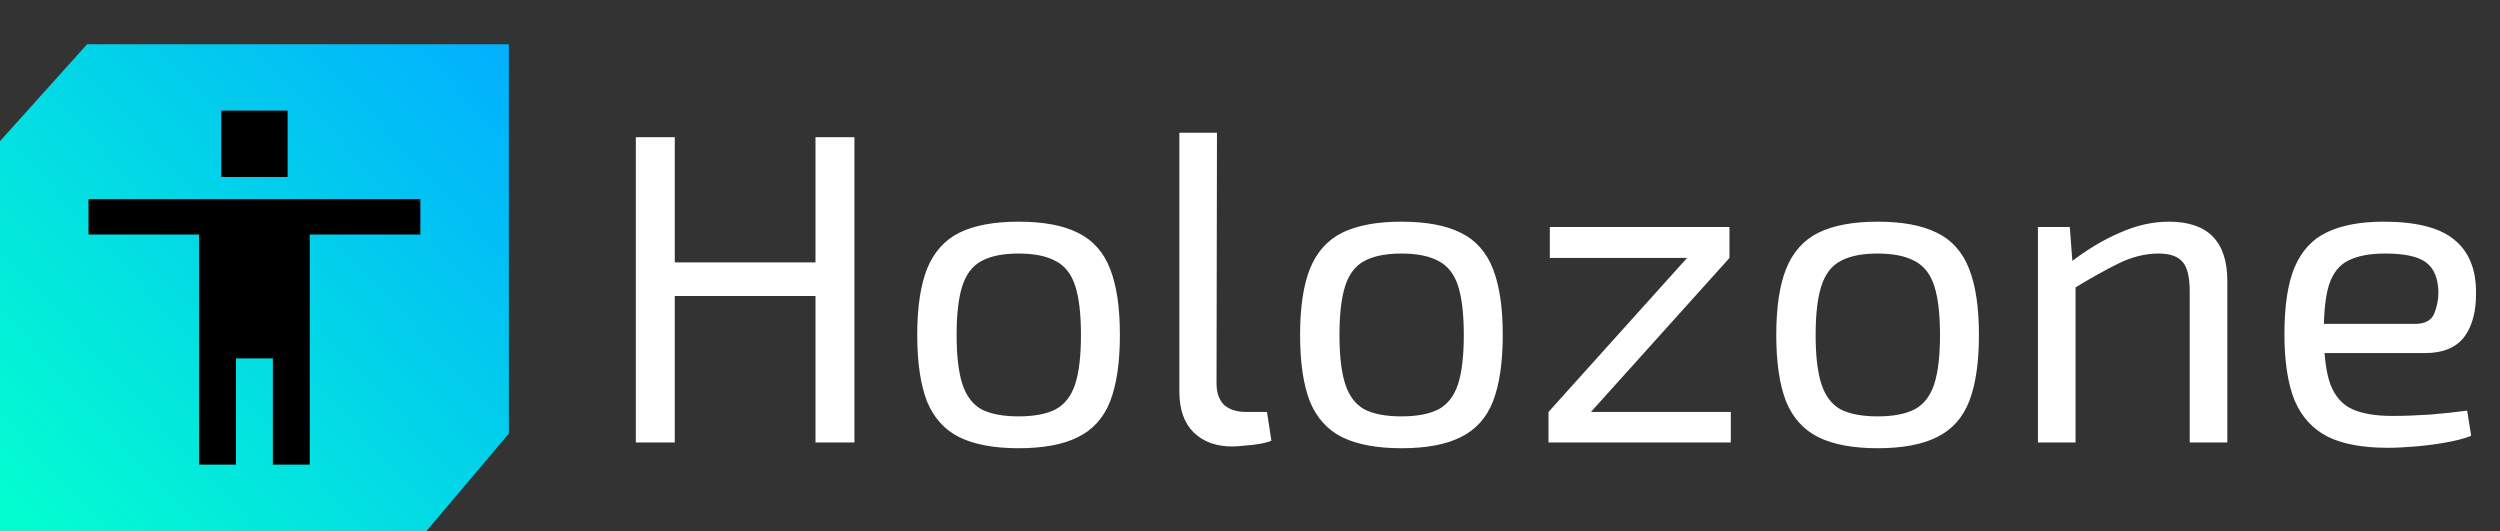
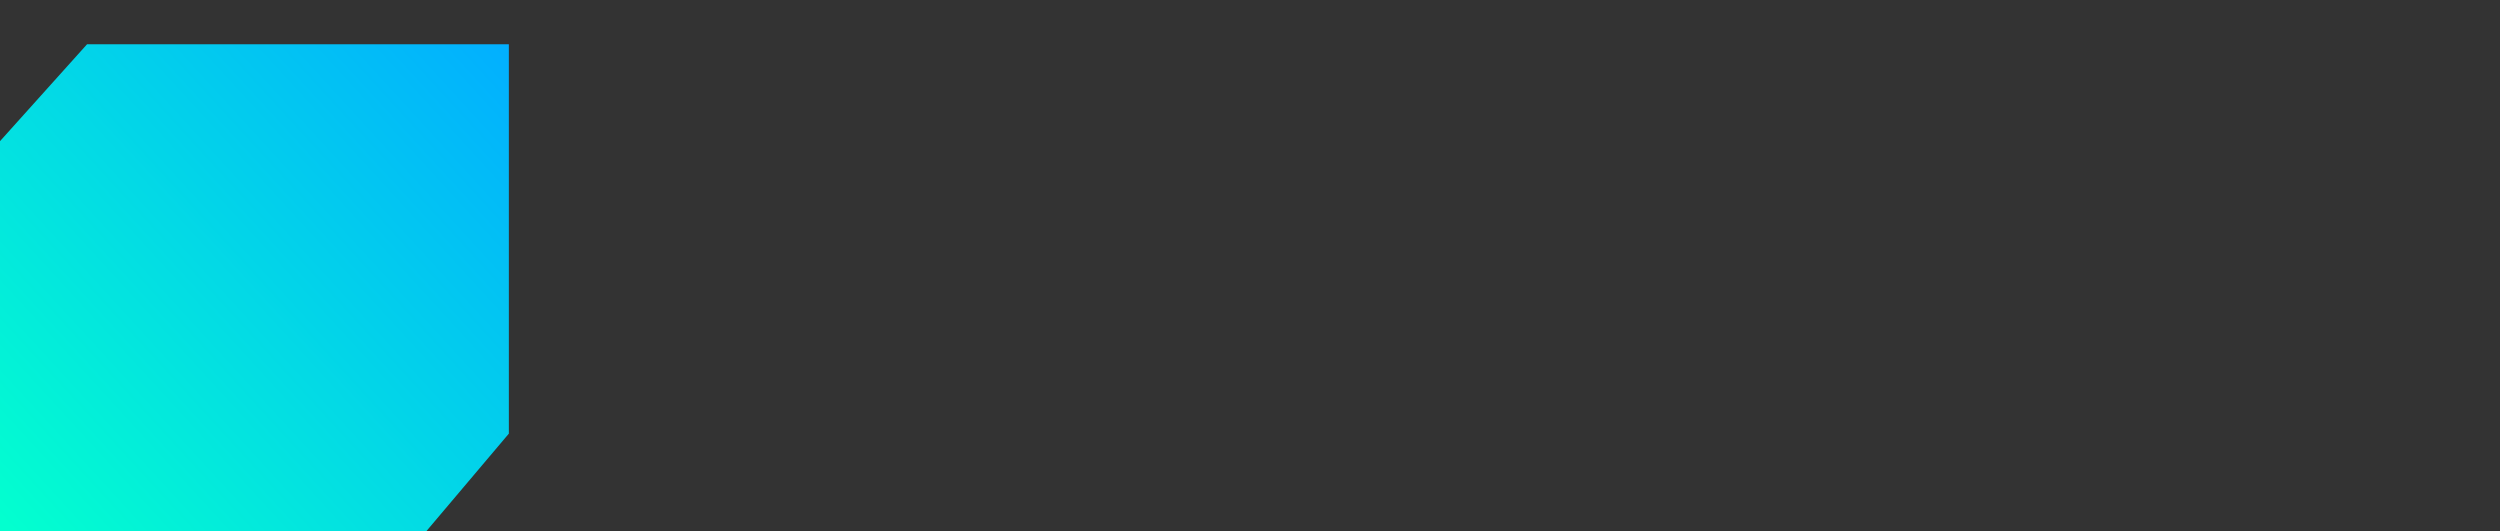
<svg xmlns="http://www.w3.org/2000/svg" width="113" height="24" viewBox="0 0 113 24" fill="none">
  <rect x="0" y="0" width="113" height="24" fill="#333333" stroke="none" />
  <path d="M3.935 2L0 6.381V24H19.279L23 19.6V2H3.935Z" fill="url(#paint0_linear_349_41)" />
-   <path d="M30.5 6.2V20H28.74V6.2H30.5ZM37.08 11.86V13.38H30.34V11.86H37.08ZM38.62 6.2V20H36.86V6.2H38.62ZM46.039 10.02C47.159 10.02 48.053 10.187 48.719 10.52C49.399 10.853 49.886 11.4 50.179 12.16C50.473 12.907 50.619 13.9 50.619 15.14C50.619 16.38 50.473 17.38 50.179 18.14C49.886 18.887 49.399 19.427 48.719 19.76C48.053 20.093 47.159 20.26 46.039 20.26C44.933 20.26 44.039 20.093 43.359 19.76C42.693 19.427 42.206 18.887 41.899 18.14C41.606 17.38 41.459 16.38 41.459 15.14C41.459 13.9 41.606 12.907 41.899 12.16C42.206 11.4 42.693 10.853 43.359 10.52C44.039 10.187 44.933 10.02 46.039 10.02ZM46.039 11.46C45.333 11.46 44.773 11.573 44.359 11.8C43.959 12.013 43.673 12.387 43.499 12.92C43.326 13.453 43.239 14.193 43.239 15.14C43.239 16.087 43.326 16.827 43.499 17.36C43.673 17.893 43.959 18.273 44.359 18.5C44.773 18.713 45.333 18.82 46.039 18.82C46.746 18.82 47.306 18.713 47.719 18.5C48.133 18.273 48.426 17.893 48.599 17.36C48.773 16.827 48.859 16.087 48.859 15.14C48.859 14.193 48.773 13.453 48.599 12.92C48.426 12.387 48.133 12.013 47.719 11.8C47.306 11.573 46.746 11.46 46.039 11.46ZM55.007 6L54.987 17.32C54.987 17.747 55.1 18.073 55.327 18.3C55.567 18.513 55.9 18.62 56.327 18.62H57.267L57.467 19.92C57.347 19.973 57.173 20.02 56.947 20.06C56.733 20.1 56.507 20.127 56.267 20.14C56.04 20.167 55.847 20.18 55.687 20.18C54.967 20.18 54.387 19.967 53.947 19.54C53.52 19.113 53.307 18.5 53.307 17.7V6H55.007ZM63.344 10.02C64.464 10.02 65.357 10.187 66.024 10.52C66.704 10.853 67.191 11.4 67.484 12.16C67.777 12.907 67.924 13.9 67.924 15.14C67.924 16.38 67.777 17.38 67.484 18.14C67.191 18.887 66.704 19.427 66.024 19.76C65.357 20.093 64.464 20.26 63.344 20.26C62.237 20.26 61.344 20.093 60.664 19.76C59.997 19.427 59.511 18.887 59.204 18.14C58.911 17.38 58.764 16.38 58.764 15.14C58.764 13.9 58.911 12.907 59.204 12.16C59.511 11.4 59.997 10.853 60.664 10.52C61.344 10.187 62.237 10.02 63.344 10.02ZM63.344 11.46C62.637 11.46 62.077 11.573 61.664 11.8C61.264 12.013 60.977 12.387 60.804 12.92C60.631 13.453 60.544 14.193 60.544 15.14C60.544 16.087 60.631 16.827 60.804 17.36C60.977 17.893 61.264 18.273 61.664 18.5C62.077 18.713 62.637 18.82 63.344 18.82C64.051 18.82 64.611 18.713 65.024 18.5C65.437 18.273 65.731 17.893 65.904 17.36C66.077 16.827 66.164 16.087 66.164 15.14C66.164 14.193 66.077 13.453 65.904 12.92C65.731 12.387 65.437 12.013 65.024 11.8C64.611 11.573 64.051 11.46 63.344 11.46ZM76.272 11.64L78.172 11.66L71.892 18.64L69.992 18.62L76.272 11.64ZM78.232 18.62V20H69.992V18.62H78.232ZM78.172 10.26V11.66H70.052V10.26H78.172ZM84.868 10.02C85.987 10.02 86.881 10.187 87.547 10.52C88.228 10.853 88.714 11.4 89.007 12.16C89.301 12.907 89.448 13.9 89.448 15.14C89.448 16.38 89.301 17.38 89.007 18.14C88.714 18.887 88.228 19.427 87.547 19.76C86.881 20.093 85.987 20.26 84.868 20.26C83.761 20.26 82.868 20.093 82.188 19.76C81.521 19.427 81.034 18.887 80.728 18.14C80.434 17.38 80.287 16.38 80.287 15.14C80.287 13.9 80.434 12.907 80.728 12.16C81.034 11.4 81.521 10.853 82.188 10.52C82.868 10.187 83.761 10.02 84.868 10.02ZM84.868 11.46C84.161 11.46 83.601 11.573 83.188 11.8C82.787 12.013 82.501 12.387 82.328 12.92C82.154 13.453 82.067 14.193 82.067 15.14C82.067 16.087 82.154 16.827 82.328 17.36C82.501 17.893 82.787 18.273 83.188 18.5C83.601 18.713 84.161 18.82 84.868 18.82C85.574 18.82 86.134 18.713 86.547 18.5C86.961 18.273 87.254 17.893 87.427 17.36C87.601 16.827 87.688 16.087 87.688 15.14C87.688 14.193 87.601 13.453 87.427 12.92C87.254 12.387 86.961 12.013 86.547 11.8C86.134 11.573 85.574 11.46 84.868 11.46ZM98.035 10.02C99.795 10.02 100.675 10.913 100.675 12.7V20H98.975V13.18C98.975 12.527 98.868 12.08 98.655 11.84C98.441 11.587 98.081 11.46 97.575 11.46C96.975 11.46 96.375 11.607 95.775 11.9C95.175 12.193 94.461 12.593 93.635 13.1L93.555 11.88C94.315 11.293 95.068 10.84 95.815 10.52C96.561 10.187 97.301 10.02 98.035 10.02ZM93.555 10.26L93.695 12.12L93.815 12.42V20H92.115V10.26H93.555ZM107.736 10.02C109.202 10.02 110.262 10.287 110.916 10.82C111.582 11.353 111.916 12.147 111.916 13.2C111.929 14.067 111.749 14.747 111.376 15.24C111.002 15.72 110.409 15.96 109.596 15.96H103.916V14.64H109.156C109.596 14.64 109.882 14.493 110.016 14.2C110.149 13.893 110.216 13.56 110.216 13.2C110.202 12.573 110.016 12.127 109.656 11.86C109.296 11.593 108.682 11.46 107.816 11.46C107.109 11.46 106.549 11.567 106.136 11.78C105.736 11.98 105.449 12.34 105.276 12.86C105.116 13.367 105.036 14.08 105.036 15C105.036 16.04 105.136 16.833 105.336 17.38C105.549 17.927 105.882 18.3 106.336 18.5C106.789 18.7 107.389 18.8 108.136 18.8C108.656 18.8 109.222 18.78 109.836 18.74C110.462 18.687 111.022 18.627 111.516 18.56L111.696 19.7C111.389 19.82 111.009 19.92 110.556 20C110.116 20.08 109.656 20.14 109.176 20.18C108.709 20.22 108.289 20.24 107.916 20.24C106.796 20.24 105.896 20.073 105.216 19.74C104.536 19.393 104.036 18.847 103.716 18.1C103.409 17.34 103.256 16.34 103.256 15.1C103.256 13.82 103.409 12.813 103.716 12.08C104.036 11.333 104.522 10.807 105.176 10.5C105.842 10.18 106.696 10.02 107.736 10.02Z" fill="white" />
  <g clip-path="url(#clip0_349_41)">
-     <path d="M19 10.6H14V21H12.333V16.2H10.667V21H9V10.6H4V9H19V10.6Z" fill="black" />
-     <rect x="10" y="5" width="3" height="3" fill="black" />
-   </g>
+     </g>
  <defs>
    <linearGradient id="paint0_linear_349_41" x1="23" y1="2" x2="-0.173" y2="23.216" gradientUnits="userSpaceOnUse">
      <stop stop-color="#02AFFF" />
      <stop offset="1" stop-color="#03FFCF" />
    </linearGradient>
    <clipPath id="clip0_349_41">
      <rect width="18" height="18" fill="white" transform="translate(3 4)" />
    </clipPath>
  </defs>
</svg>